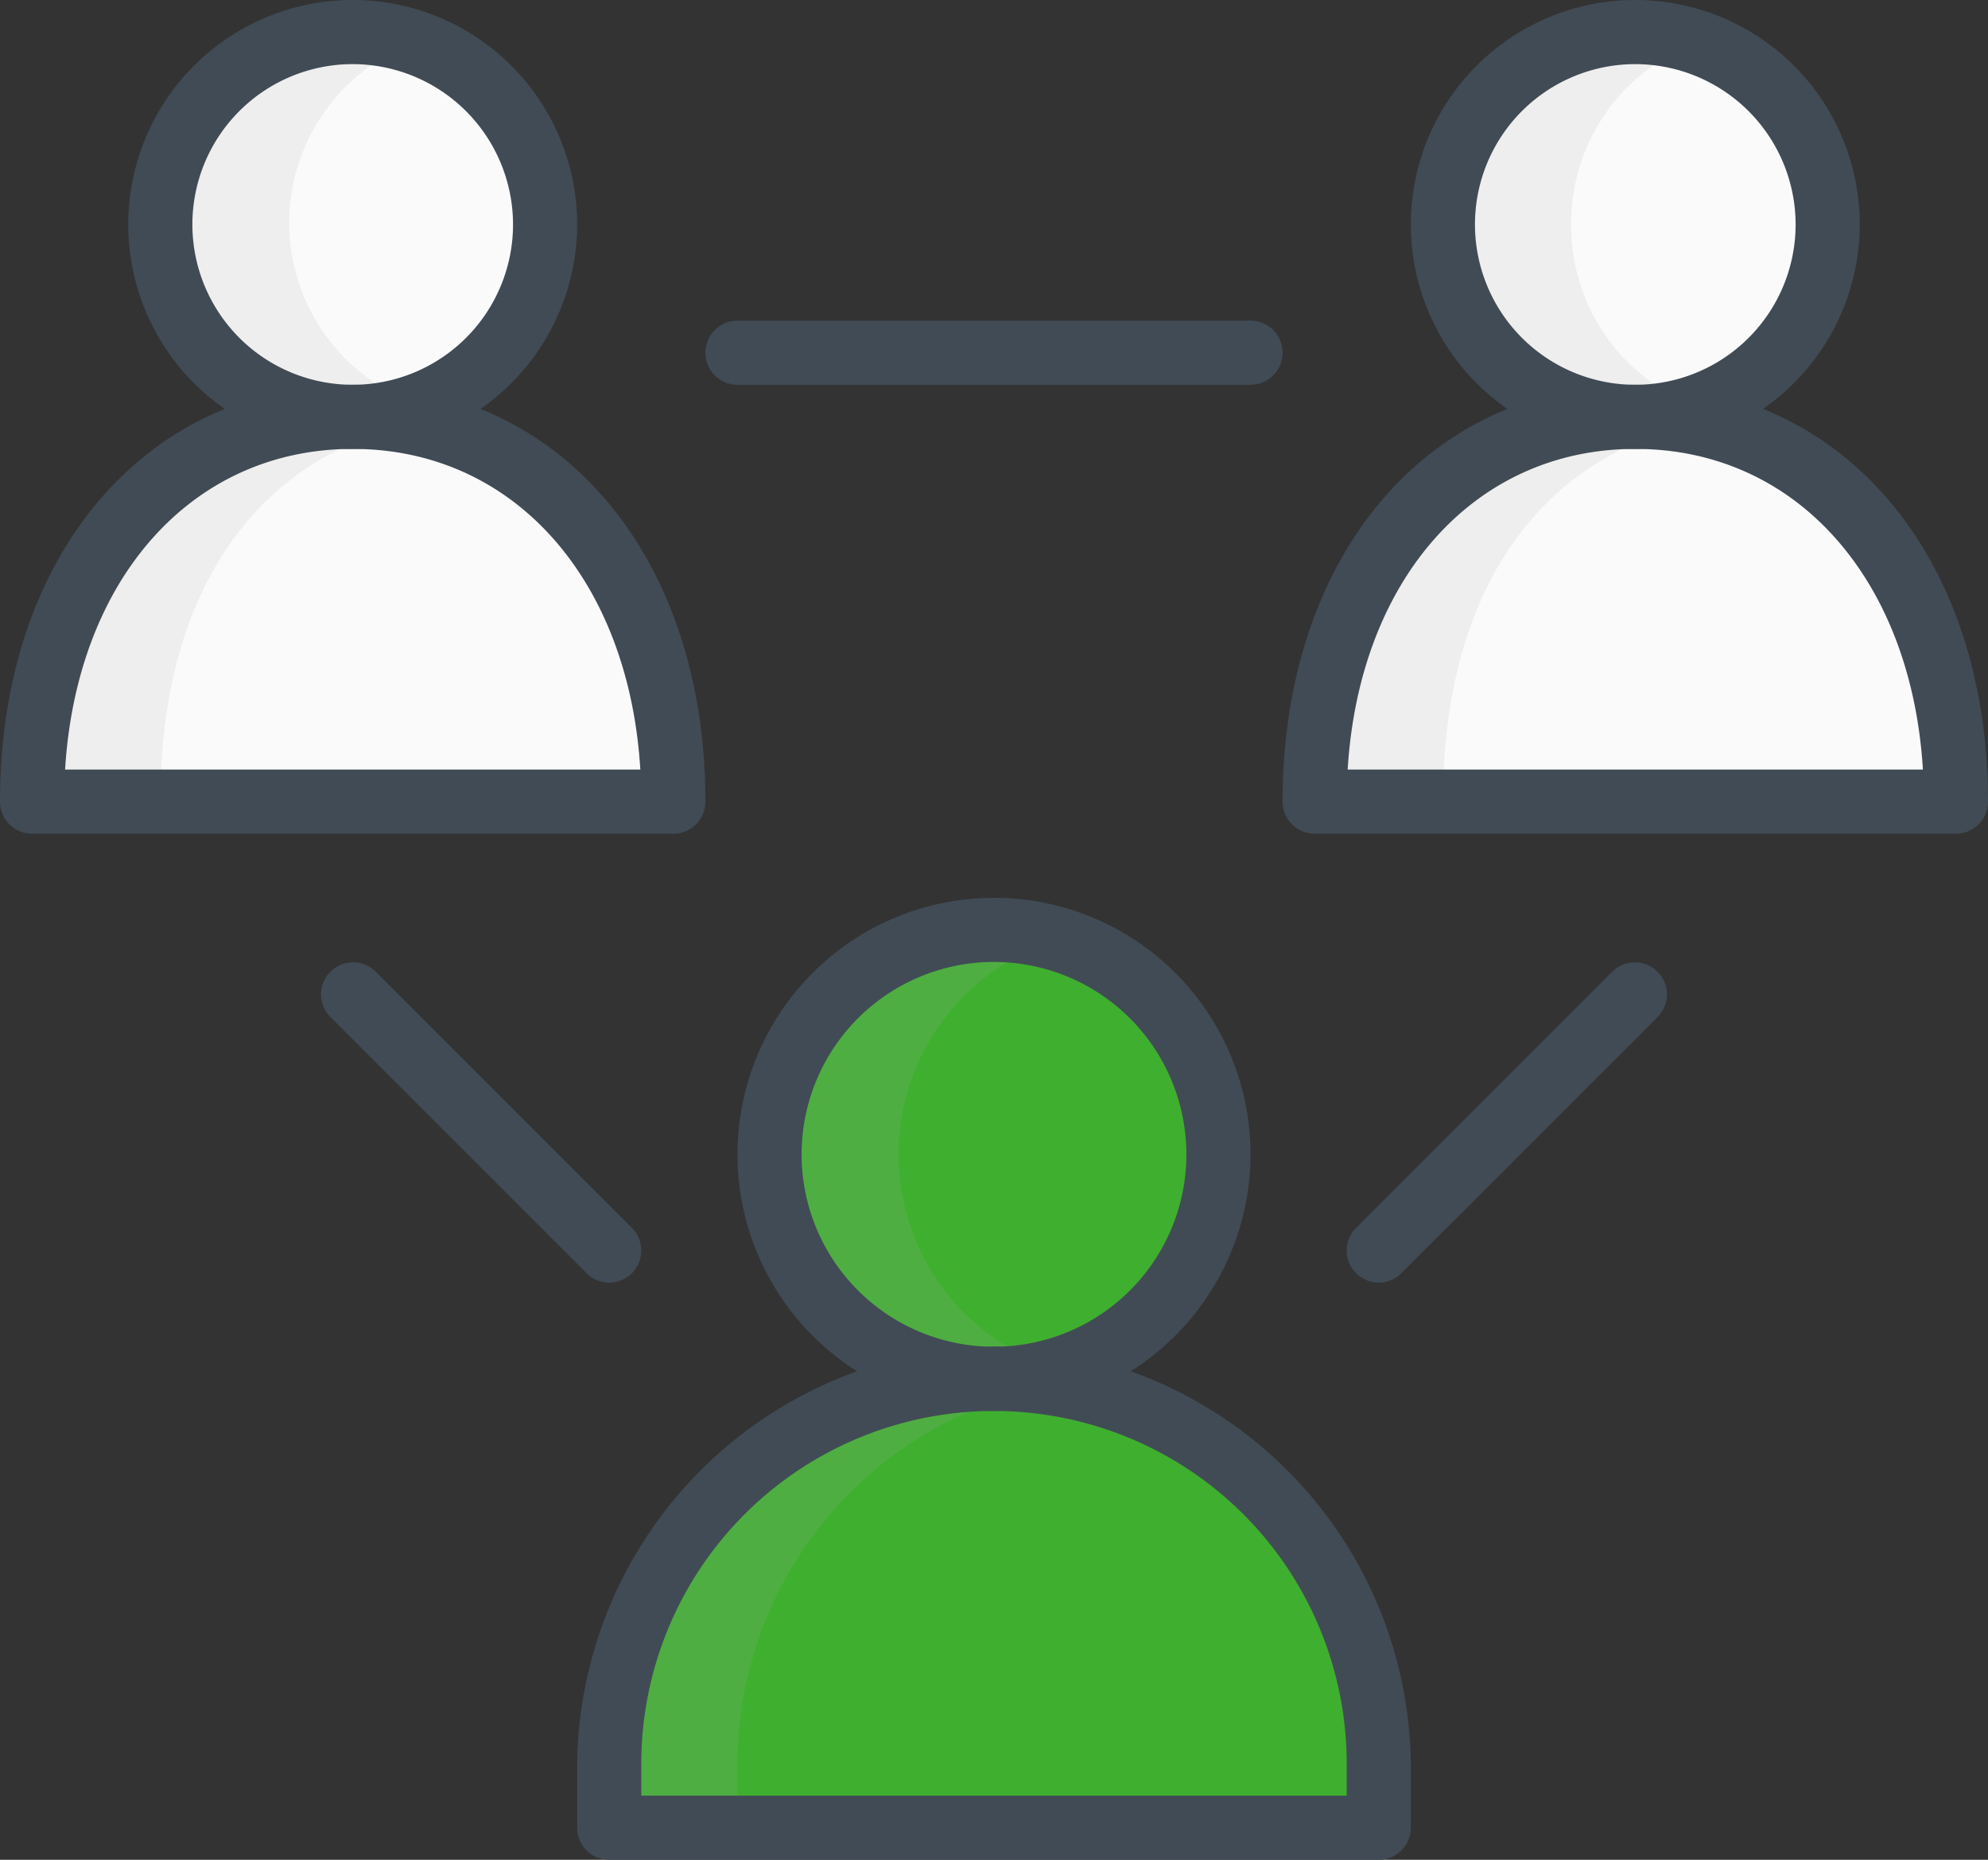
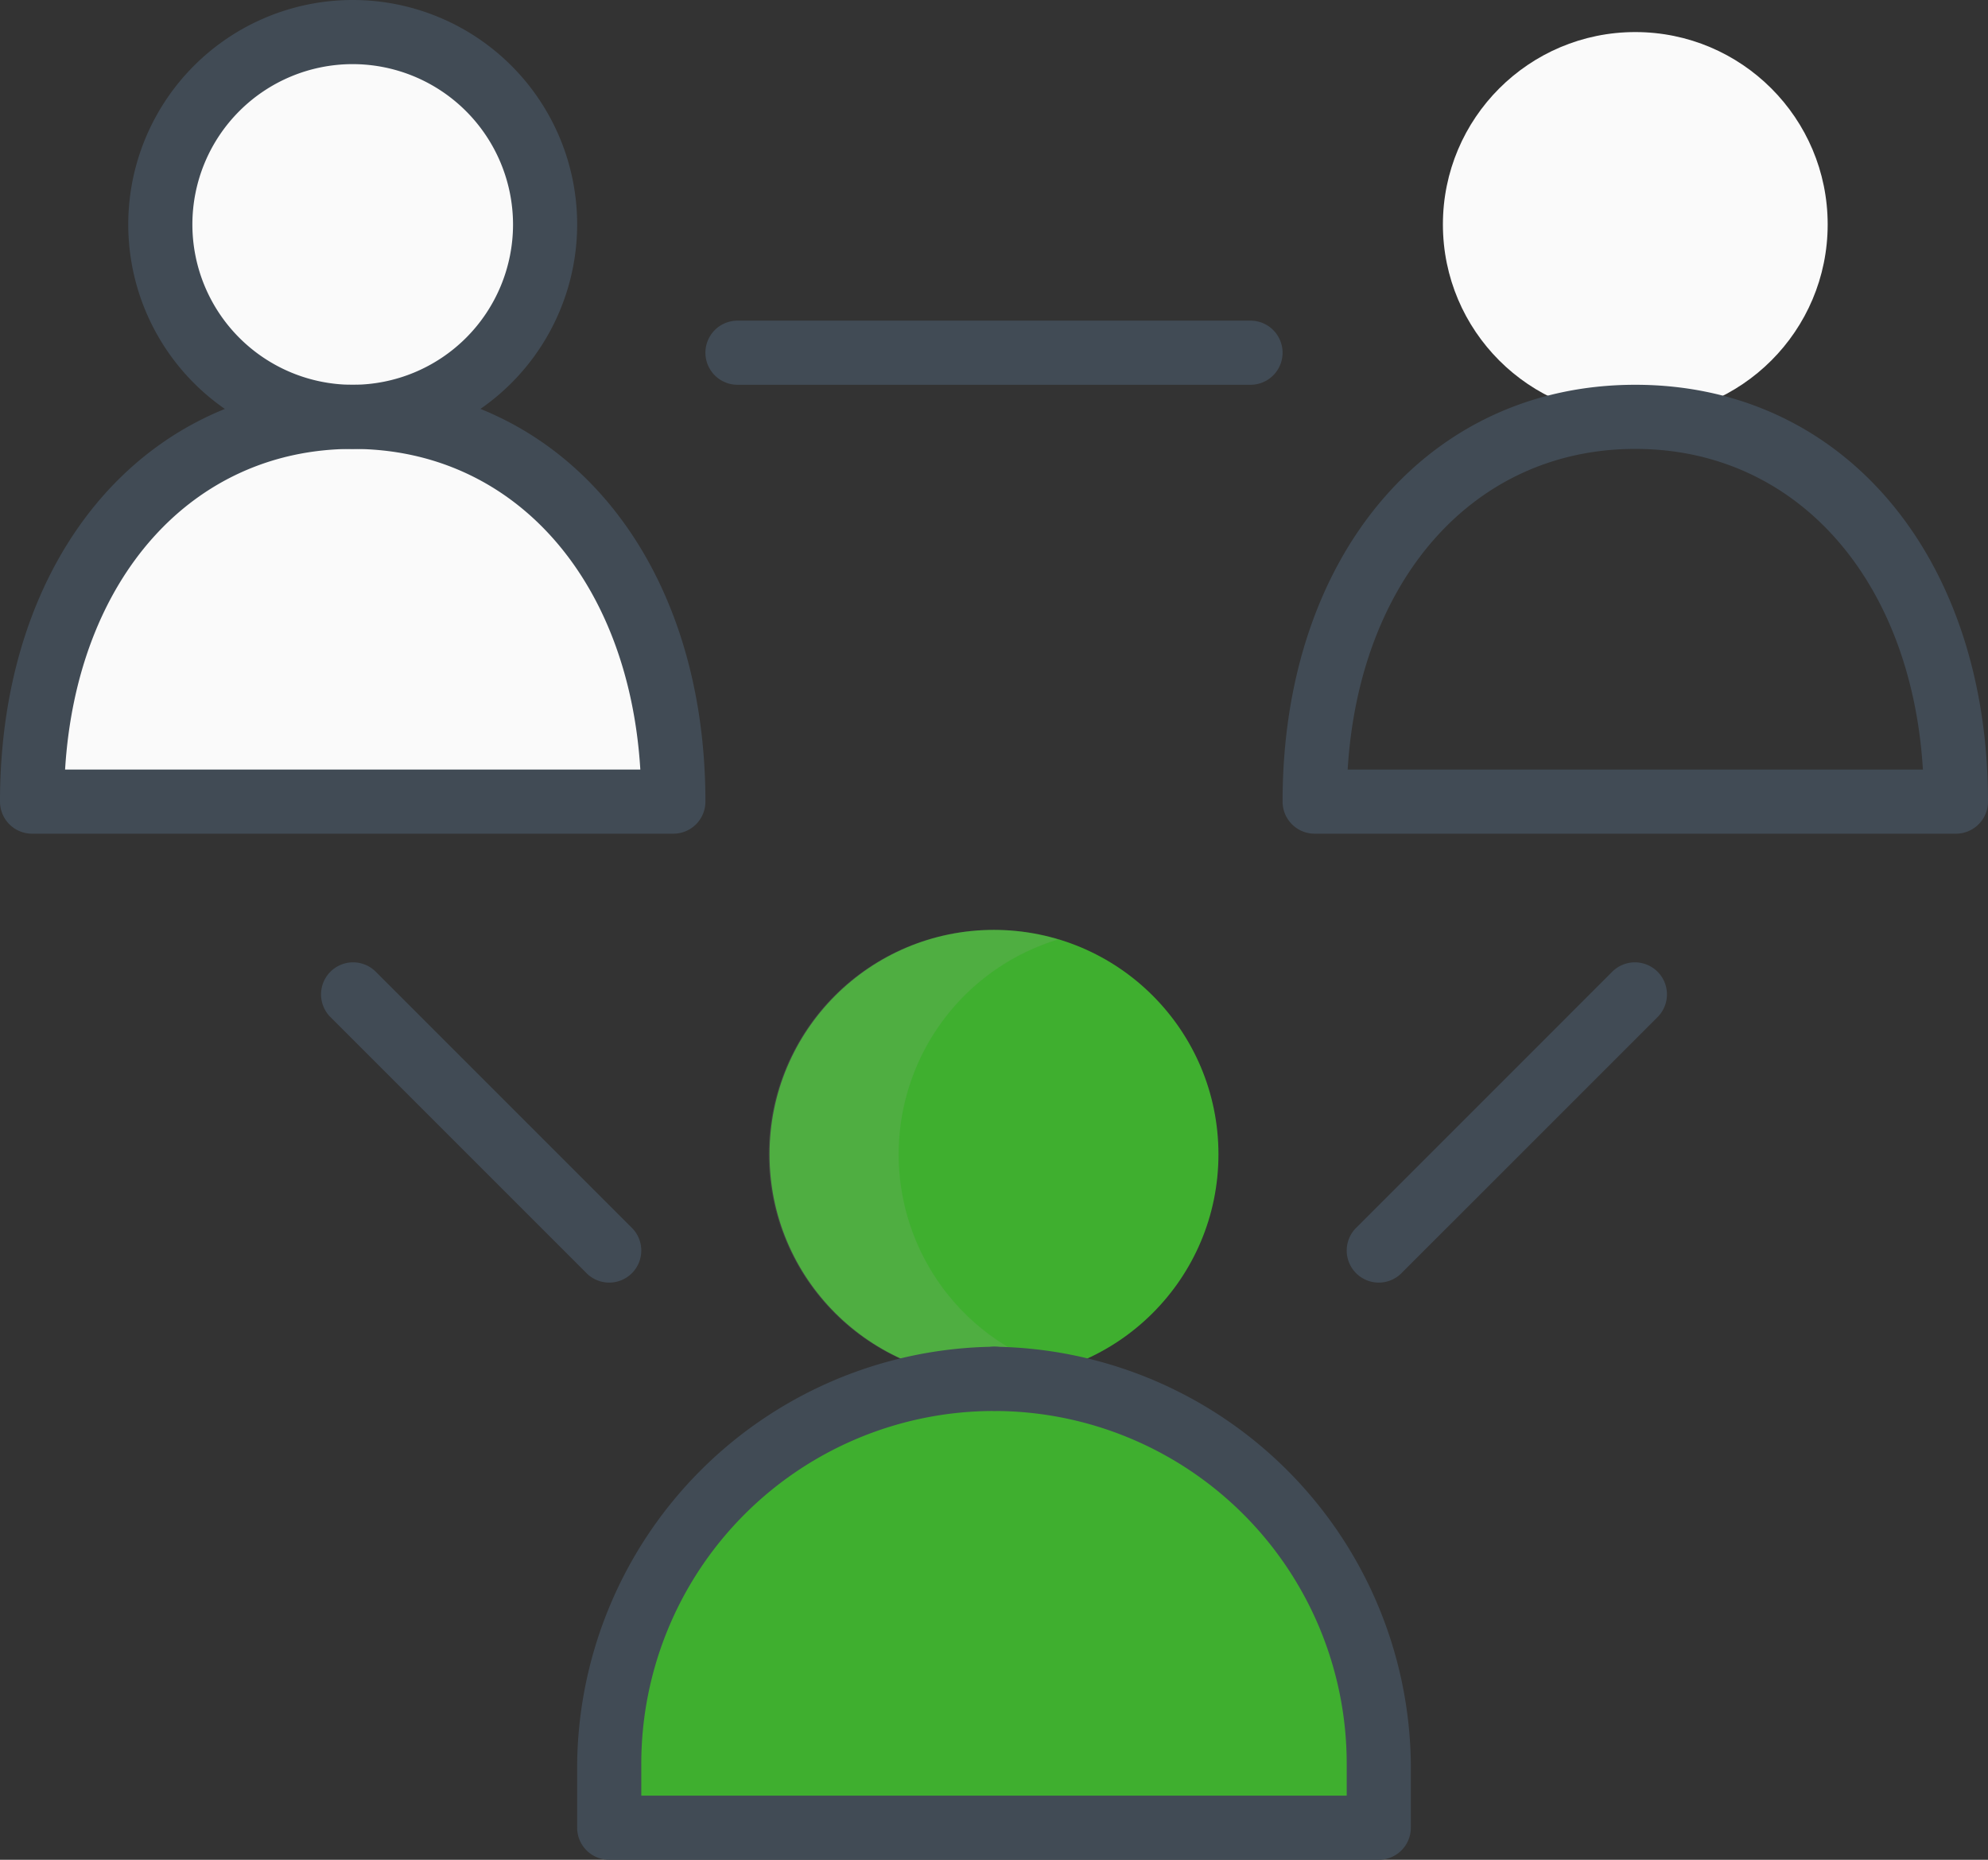
<svg xmlns="http://www.w3.org/2000/svg" viewBox="0 0 62 58">
  <rect x="0" y="0" width="62" height="58" fill="#333333" stroke="none" />
  <circle cx="31" cy="36" fill="#3faf2f" r="7" />
  <path d="m31 43a12.1 12.1 0 0 0 -12 12v2h24v-2a12.1 12.1 0 0 0 -12-12z" fill="#3faf2f" />
  <circle cx="51" cy="7" fill="#fafafa" r="6" />
-   <path d="m61 25c0-7.5-4.5-12-10-12s-10 4.5-10 12z" fill="#fafafa" />
  <circle cx="11" cy="7" fill="#fafafa" r="6" />
  <path d="m21 25c0-7.5-4.5-12-10-12s-10 4.5-10 12z" fill="#fafafa" />
  <g fill="#a6a6a5" opacity=".15">
    <path d="m33 29.3a7 7 0 1 0 0 13.4 7 7 0 0 1 0-13.4z" />
-     <path d="m19 55v2h4v-2a12 12 0 0 1 10-11.8l-2-.2a12.1 12.1 0 0 0 -12 12zm30-48a6 6 0 0 1 4-5.7 6 6 0 1 0 -2 11.7c-5.5 0-10 4-10 12h4c0-7 3.4-10.9 8-11.8l-2-.2a6.034 6.034 0 0 0 2-.3 6 6 0 0 1 -4-5.7zm-36 5.6a6 6 0 0 1 0-11.3 6 6 0 1 0 -2 11.7c-5.5 0-10 4-10 12h4c0-7 3.4-10.9 8-11.8l-2-.2a6.035 6.035 0 0 0 2-.4z" />
  </g>
  <g fill="#414b55">
-     <path d="m31 44a8 8 0 1 1 8-8 8.009 8.009 0 0 1 -8 8zm0-14a6 6 0 1 0 6 6 6.006 6.006 0 0 0 -6-6z" />
    <path d="m31.02 44a1 1 0 0 1 -.01-2h.01a1 1 0 1 1 0 2z" />
    <path d="m43 58h-24a1 1 0 0 1 -1-1v-2a13.161 13.161 0 0 1 12.992-13h.016a13.161 13.161 0 0 1 12.992 12.992v2.008a1 1 0 0 1 -1 1zm-23-2h22v-1a11 11 0 1 0 -22 .008z" />
-     <path d="m51 14a7 7 0 1 1 7-7 7.008 7.008 0 0 1 -7 7zm0-12a5 5 0 1 0 5 5 5.006 5.006 0 0 0 -5-5z" />
    <path d="m61 26h-20a1 1 0 0 1 -1-1c0-7.654 4.523-13 11-13s11 5.346 11 13a1 1 0 0 1 -1 1zm-18.97-2h17.94c-.362-5.938-3.948-10-8.97-10s-8.608 4.062-8.97 10z" />
    <path d="m11 14a7 7 0 1 1 7-7 7.008 7.008 0 0 1 -7 7zm0-12a5 5 0 1 0 5 5 5.006 5.006 0 0 0 -5-5z" />
    <path d="m43 40a1 1 0 0 1 -.707-1.707l8-8a1 1 0 0 1 1.414 1.414l-8 8a1 1 0 0 1 -.707.293zm-24 0a1 1 0 0 1 -.707-.293l-8-8a1 1 0 0 1 1.414-1.414l8 8a1 1 0 0 1 -.707 1.707zm2-14h-20a1 1 0 0 1 -1-1c0-7.654 4.523-13 11-13s11 5.346 11 13a1 1 0 0 1 -1 1zm-18.97-2h17.94c-.362-5.938-3.948-10-8.97-10s-8.608 4.062-8.97 10zm36.97-12h-16a1 1 0 0 1 0-2h16a1 1 0 0 1 0 2z" />
  </g>
</svg>